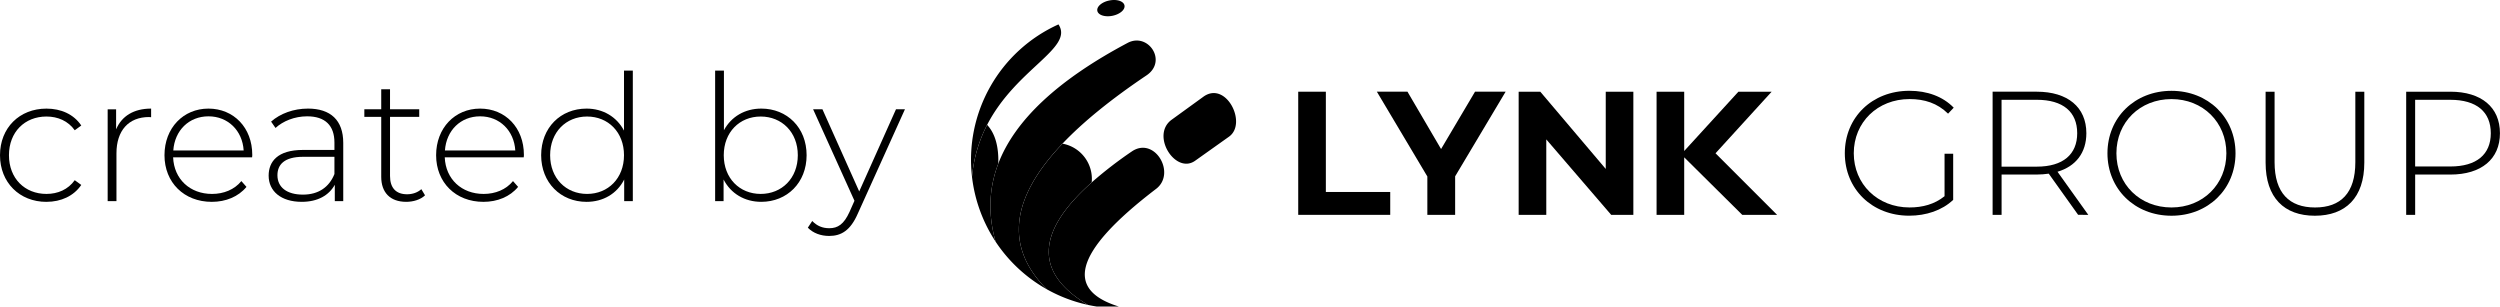
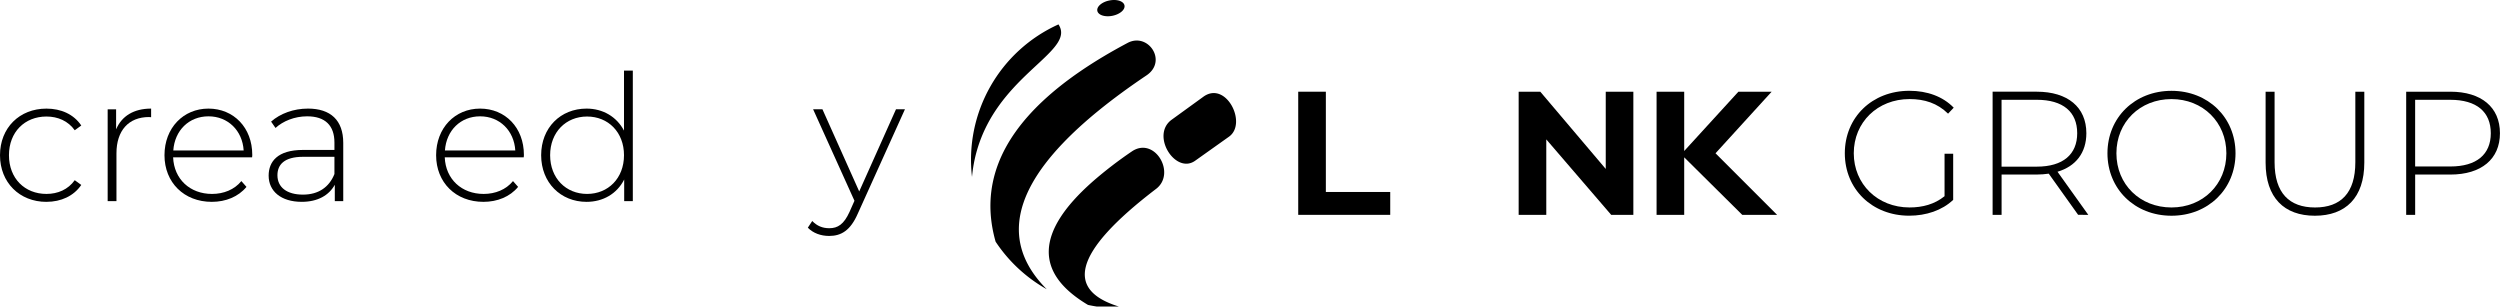
<svg xmlns="http://www.w3.org/2000/svg" xmlns:ns1="http://sodipodi.sourceforge.net/DTD/sodipodi-0.dtd" xmlns:ns2="http://www.inkscape.org/namespaces/inkscape" width="150.396mm" height="18.441mm" viewBox="0 0 150.396 18.441" version="1.1" id="svg8" ns1:docname="createdby_nero.svg" ns2:version="1.0.1 (3bc2e813f5, 2020-09-07)">
  <defs id="defs2">
    <style id="style847">.cls-1{fill:#fff;fill-rule:evenodd;}</style>
  </defs>
  <ns1:namedview id="base" pagecolor="#ffffff" bordercolor="#666666" borderopacity="1.0" ns2:pageopacity="0.0" ns2:pageshadow="2" ns2:zoom="1.4" ns2:cx="268.9537" ns2:cy="-81.164114" ns2:document-units="mm" ns2:current-layer="layer1" showgrid="false" ns2:window-width="1851" ns2:window-height="1016" ns2:window-x="69" ns2:window-y="1107" ns2:window-maximized="1" fit-margin-top="0" fit-margin-left="0" fit-margin-right="0" fit-margin-bottom="0" ns2:document-rotation="0" />
  <g ns2:label="Livello 1" ns2:groupmode="layer" id="layer1" transform="translate(-39.217,-139.279)">
    <g aria-label="LYNK GROUP" id="text817" style="font-style:normal;font-weight:normal;font-size:10.583px;line-height:1.25;font-family:sans-serif;letter-spacing:0px;word-spacing:0px;fill:#000000;fill-opacity:1;stroke:none;stroke-width:0.265">
      <path d="m 118.978,150.828 v -6.032 h -1.662 v 7.408 h 5.535 v -1.376 z" style="font-style:normal;font-variant:normal;font-weight:600;font-stretch:normal;font-family:'Sonny Gothic';-inkscape-font-specification:'Sonny Gothic Semi-Bold';fill:#000000" id="path859" />
-       <path d="m 125.084,152.204 h 1.672 v -2.318 l 3.037,-5.091 h -1.841 l -2.043,3.45 -2.021,-3.45 h -1.841 l 3.037,5.101 z" style="font-style:normal;font-variant:normal;font-weight:600;font-stretch:normal;font-family:'Sonny Gothic';-inkscape-font-specification:'Sonny Gothic Semi-Bold';fill:#000000" id="path861" />
      <path d="m 135.816,144.796 v 4.646 l -3.937,-4.646 h -1.302 v 7.408 h 1.662 v -4.54 l 3.905,4.54 h 1.333 v -7.408 z" style="font-style:normal;font-variant:normal;font-weight:600;font-stretch:normal;font-family:'Sonny Gothic';-inkscape-font-specification:'Sonny Gothic Semi-Bold';fill:#000000" id="path863" />
      <path d="m 146.124,152.204 -3.704,-3.704 3.376,-3.704 h -2 l -3.26,3.567 v -3.567 h -1.662 v 7.408 h 1.662 v -3.461 l 3.492,3.461 z" style="font-style:normal;font-variant:normal;font-weight:600;font-stretch:normal;font-family:'Sonny Gothic';-inkscape-font-specification:'Sonny Gothic Semi-Bold';fill:#000000" id="path865" />
      <path d="m 156.198,151.082 c -0.603,0.487 -1.323,0.677 -2.106,0.677 -1.926,0 -3.355,-1.408 -3.355,-3.26 0,-1.863 1.429,-3.26 3.355,-3.26 0.9,0 1.672,0.243 2.318,0.878 l 0.339,-0.36 c -0.656,-0.677 -1.598,-1.016 -2.667,-1.016 -2.244,0 -3.884,1.598 -3.884,3.757 0,2.159 1.64,3.757 3.873,3.757 1.016,0 1.979,-0.318 2.646,-0.953 v -2.773 h -0.519 z" style="font-style:normal;font-variant:normal;font-weight:300;font-stretch:normal;font-family:Montserrat;-inkscape-font-specification:'Montserrat Light';fill:#000000" id="path867" />
      <path d="m 164.845,152.204 -1.852,-2.593 c 1.101,-0.328 1.736,-1.143 1.736,-2.318 0,-1.566 -1.122,-2.498 -2.984,-2.498 h -2.656 v 7.408 h 0.54 v -2.424 h 2.117 c 0.254,0 0.487,-0.021 0.72,-0.053 l 1.767,2.476 z m -5.218,-2.9 v -4.022 h 2.117 c 1.587,0 2.434,0.73 2.434,2.011 0,1.27 -0.847,2.011 -2.434,2.011 z" style="font-style:normal;font-variant:normal;font-weight:300;font-stretch:normal;font-family:Montserrat;-inkscape-font-specification:'Montserrat Light';fill:#000000" id="path869" />
      <path d="m 169.85,152.257 c 2.201,0 3.852,-1.598 3.852,-3.757 0,-2.159 -1.651,-3.757 -3.852,-3.757 -2.212,0 -3.852,1.609 -3.852,3.757 0,2.148 1.64,3.757 3.852,3.757 z m 0,-0.497 c -1.894,0 -3.313,-1.386 -3.313,-3.26 0,-1.873 1.418,-3.26 3.313,-3.26 1.884,0 3.302,1.386 3.302,3.26 0,1.873 -1.418,3.26 -3.302,3.26 z" style="font-style:normal;font-variant:normal;font-weight:300;font-stretch:normal;font-family:Montserrat;-inkscape-font-specification:'Montserrat Light';fill:#000000" id="path871" />
      <path d="m 178.476,152.257 c 1.841,0 2.974,-1.079 2.974,-3.196 v -4.265 h -0.54 v 4.244 c 0,1.852 -0.878,2.72 -2.424,2.72 -1.545,0 -2.434,-0.868 -2.434,-2.72 v -4.244 h -0.54 v 4.265 c 0,2.117 1.122,3.196 2.963,3.196 z" style="font-style:normal;font-variant:normal;font-weight:300;font-stretch:normal;font-family:Montserrat;-inkscape-font-specification:'Montserrat Light';fill:#000000" id="path873" />
      <path d="m 186.625,144.796 h -2.656 v 7.408 h 0.54 v -2.424 h 2.117 c 1.863,0 2.984,-0.931 2.984,-2.487 0,-1.566 -1.122,-2.498 -2.984,-2.498 z m 0,4.498 h -2.117 v -4.011 h 2.117 c 1.587,0 2.434,0.73 2.434,2.011 0,1.27 -0.847,2 -2.434,2 z" style="font-style:normal;font-variant:normal;font-weight:300;font-stretch:normal;font-family:Montserrat;-inkscape-font-specification:'Montserrat Light';fill:#000000" id="path875" />
    </g>
    <g id="g865" transform="matrix(0.046,0,0,0.046,97.631,139.277)" style="fill:#000000">
-       <path id="path853" transform="translate(-93.98,-128.32)" d="m 129.7,342.27 q 0.88,-34 -14.64,-50.63 a 183.62,183.62 0 0 0 -19.76,68.13 194.63,194.63 0 0 0 30.91,84.68 Q 111,391.22 129.7,342.27 Z m 83.9,-26 Q 111,424.17 193,506.6 a 193.91,193.91 0 0 0 54,20.51 q -105,-62.42 4.82,-160.19 a 46.82,46.82 0 0 0 -38.22,-50.7 z" class="cls-1" ns2:connector-curvature="0" style="fill:#000000;fill-rule:evenodd" />
      <path id="path855" transform="translate(-93.98,-128.32)" d="m 397.84,254.9 -41.39,30 c -28,20.26 4.92,72 30.63,53.69 l 44.3,-31.48 c 24.42,-17.35 -3.91,-73.7 -33.54,-52.22 z m -146,112 A 532.77,532.77 0 0 1 304.1,326.56 C 334,306 362.81,355 336,375.41 q -162.94,124.32 -41,156 a 194.08,194.08 0 0 1 -48,-4.27 q -105,-62.42 4.82,-160.19 z m 46.92,-182.4 c 26.76,-14.25 52.61,23.72 24.7,42.47 Q 254.13,273.58 213.6,316.22 111,424.17 193,506.6 A 194.53,194.53 0 0 1 126.17,444.45 Q 111,391.22 129.7,342.27 162.42,256.86 298.76,184.5 Z M 115.06,291.64 C 153.17,217.8 228.87,191.33 208.38,160.27 A 194.21,194.21 0 0 0 95.3,359.77 183.62,183.62 0 0 1 115.06,291.64 Z M 274.88,129 c 9.81,-2 18.67,0.87 19.81,6.41 1.14,5.54 -5.9,11.59 -15.69,13.59 -9.79,2 -18.67,-0.87 -19.8,-6.4 -1.13,-5.53 5.88,-11.6 15.68,-13.6 z" class="cls-1" ns2:connector-curvature="0" style="fill:#000000;fill-rule:evenodd" />
    </g>
    <g aria-label="created by" id="text817-3" style="font-style:normal;font-weight:normal;font-size:10.583px;line-height:1.25;font-family:sans-serif;letter-spacing:0px;word-spacing:0px;fill:#000000;fill-opacity:1;stroke:none;stroke-width:0.265">
      <path d="m 42.011,151.421 c 0.878,0 1.64,-0.349 2.095,-1.016 l -0.392,-0.286 c -0.402,0.561 -1.016,0.826 -1.704,0.826 -1.302,0 -2.254,-0.931 -2.254,-2.328 0,-1.397 0.952,-2.328 2.254,-2.328 0.688,0 1.302,0.265 1.704,0.826 l 0.392,-0.286 c -0.455,-0.677 -1.217,-1.016 -2.095,-1.016 -1.619,0 -2.794,1.154 -2.794,2.805 0,1.64 1.175,2.805 2.794,2.805 z" style="font-style:normal;font-variant:normal;font-weight:300;font-stretch:normal;font-family:Montserrat;-inkscape-font-specification:'Montserrat Light';fill:#000000;stroke-width:0.265" id="path840" />
      <path d="m 46.202,147.061 v -1.206 H 45.694 v 5.524 h 0.529 V 148.5 c 0,-1.365 0.73,-2.18 1.958,-2.18 0.042,0 0.085,0.011 0.127,0.011 v -0.519 c -1.037,0 -1.767,0.445 -2.106,1.249 z" style="font-style:normal;font-variant:normal;font-weight:300;font-stretch:normal;font-family:Montserrat;-inkscape-font-specification:'Montserrat Light';fill:#000000;stroke-width:0.265" id="path842" />
      <path d="m 54.393,148.595 c 0,-1.64 -1.122,-2.783 -2.635,-2.783 -1.513,0 -2.646,1.164 -2.646,2.805 0,1.64 1.175,2.805 2.847,2.805 0.836,0 1.598,-0.307 2.085,-0.9 l -0.307,-0.349 c -0.423,0.519 -1.069,0.773 -1.767,0.773 -1.323,0 -2.286,-0.889 -2.339,-2.201 h 4.752 c 0,-0.053 0.011,-0.106 0.011,-0.148 z m -2.635,-2.318 c 1.175,0 2.043,0.857 2.117,2.053 h -4.233 c 0.085,-1.206 0.942,-2.053 2.117,-2.053 z" style="font-style:normal;font-variant:normal;font-weight:300;font-stretch:normal;font-family:Montserrat;-inkscape-font-specification:'Montserrat Light';fill:#000000;stroke-width:0.265" id="path844" />
      <path d="m 57.738,145.812 c -0.857,0 -1.662,0.296 -2.212,0.783 l 0.265,0.381 c 0.455,-0.413 1.143,-0.699 1.905,-0.699 1.079,0 1.64,0.55 1.64,1.577 v 0.445 h -1.894 c -1.535,0 -2.064,0.709 -2.064,1.545 0,0.942 0.751,1.577 1.99,1.577 0.963,0 1.64,-0.392 1.99,-1.027 v 0.984 h 0.508 v -3.503 c 0,-1.365 -0.762,-2.064 -2.127,-2.064 z m -0.296,5.175 c -0.974,0 -1.535,-0.445 -1.535,-1.164 0,-0.635 0.402,-1.111 1.545,-1.111 h 1.884 v 1.037 c -0.317,0.794 -0.963,1.238 -1.894,1.238 z" style="font-style:normal;font-variant:normal;font-weight:300;font-stretch:normal;font-family:Montserrat;-inkscape-font-specification:'Montserrat Light';fill:#000000;stroke-width:0.265" id="path846" />
-       <path d="m 64.564,150.659 c -0.222,0.201 -0.529,0.307 -0.857,0.307 -0.677,0 -1.027,-0.392 -1.027,-1.101 v -3.556 h 1.757 v -0.455 h -1.757 v -1.206 h -0.529 v 1.206 h -1.016 v 0.455 h 1.016 v 3.609 c 0,0.931 0.529,1.503 1.503,1.503 0.413,0 0.857,-0.127 1.132,-0.392 z" style="font-style:normal;font-variant:normal;font-weight:300;font-stretch:normal;font-family:Montserrat;-inkscape-font-specification:'Montserrat Light';fill:#000000;stroke-width:0.265" id="path848" />
      <path d="m 70.734,148.595 c 0,-1.64 -1.122,-2.783 -2.635,-2.783 -1.513,0 -2.646,1.164 -2.646,2.805 0,1.64 1.175,2.805 2.847,2.805 0.836,0 1.598,-0.307 2.085,-0.9 l -0.307,-0.349 c -0.423,0.519 -1.069,0.773 -1.767,0.773 -1.323,0 -2.286,-0.889 -2.339,-2.201 h 4.752 c 0,-0.053 0.011,-0.106 0.011,-0.148 z m -2.635,-2.318 c 1.175,0 2.043,0.857 2.117,2.053 h -4.233 c 0.085,-1.206 0.942,-2.053 2.117,-2.053 z" style="font-style:normal;font-variant:normal;font-weight:300;font-stretch:normal;font-family:Montserrat;-inkscape-font-specification:'Montserrat Light';fill:#000000;stroke-width:0.265" id="path850" />
      <path d="m 76.756,143.526 v 3.609 c -0.444,-0.836 -1.27,-1.323 -2.254,-1.323 -1.556,0 -2.73,1.143 -2.73,2.805 0,1.651 1.175,2.805 2.73,2.805 0.995,0 1.831,-0.487 2.265,-1.344 v 1.302 h 0.519 v -7.853 z m -2.222,7.419 c -1.27,0 -2.222,-0.942 -2.222,-2.328 0,-1.386 0.952,-2.328 2.222,-2.328 1.27,0 2.222,0.942 2.222,2.328 0,1.386 -0.952,2.328 -2.222,2.328 z" style="font-style:normal;font-variant:normal;font-weight:300;font-stretch:normal;font-family:Montserrat;-inkscape-font-specification:'Montserrat Light';fill:#000000;stroke-width:0.265" id="path852" />
-       <path d="m 85.011,145.812 c -0.974,0 -1.799,0.476 -2.244,1.302 v -3.588 h -0.529 v 7.853 h 0.508 v -1.302 c 0.434,0.847 1.27,1.344 2.265,1.344 1.556,0 2.73,-1.154 2.73,-2.805 0,-1.662 -1.175,-2.805 -2.73,-2.805 z m -0.032,5.133 c -1.27,0 -2.222,-0.942 -2.222,-2.328 0,-1.386 0.952,-2.328 2.222,-2.328 1.27,0 2.233,0.942 2.233,2.328 0,1.386 -0.963,2.328 -2.233,2.328 z" style="font-style:normal;font-variant:normal;font-weight:300;font-stretch:normal;font-family:Montserrat;-inkscape-font-specification:'Montserrat Light';fill:#000000;stroke-width:0.265" id="path854" />
      <path d="m 93.118,145.854 -2.212,4.942 -2.212,-4.942 h -0.561 l 2.487,5.503 -0.296,0.667 c -0.339,0.751 -0.709,0.984 -1.217,0.984 -0.413,0 -0.741,-0.138 -1.027,-0.434 l -0.265,0.402 c 0.317,0.328 0.783,0.497 1.281,0.497 0.73,0 1.281,-0.328 1.725,-1.344 l 2.836,-6.276 z" style="font-style:normal;font-variant:normal;font-weight:300;font-stretch:normal;font-family:Montserrat;-inkscape-font-specification:'Montserrat Light';fill:#000000;stroke-width:0.265" id="path856" />
    </g>
  </g>
</svg>